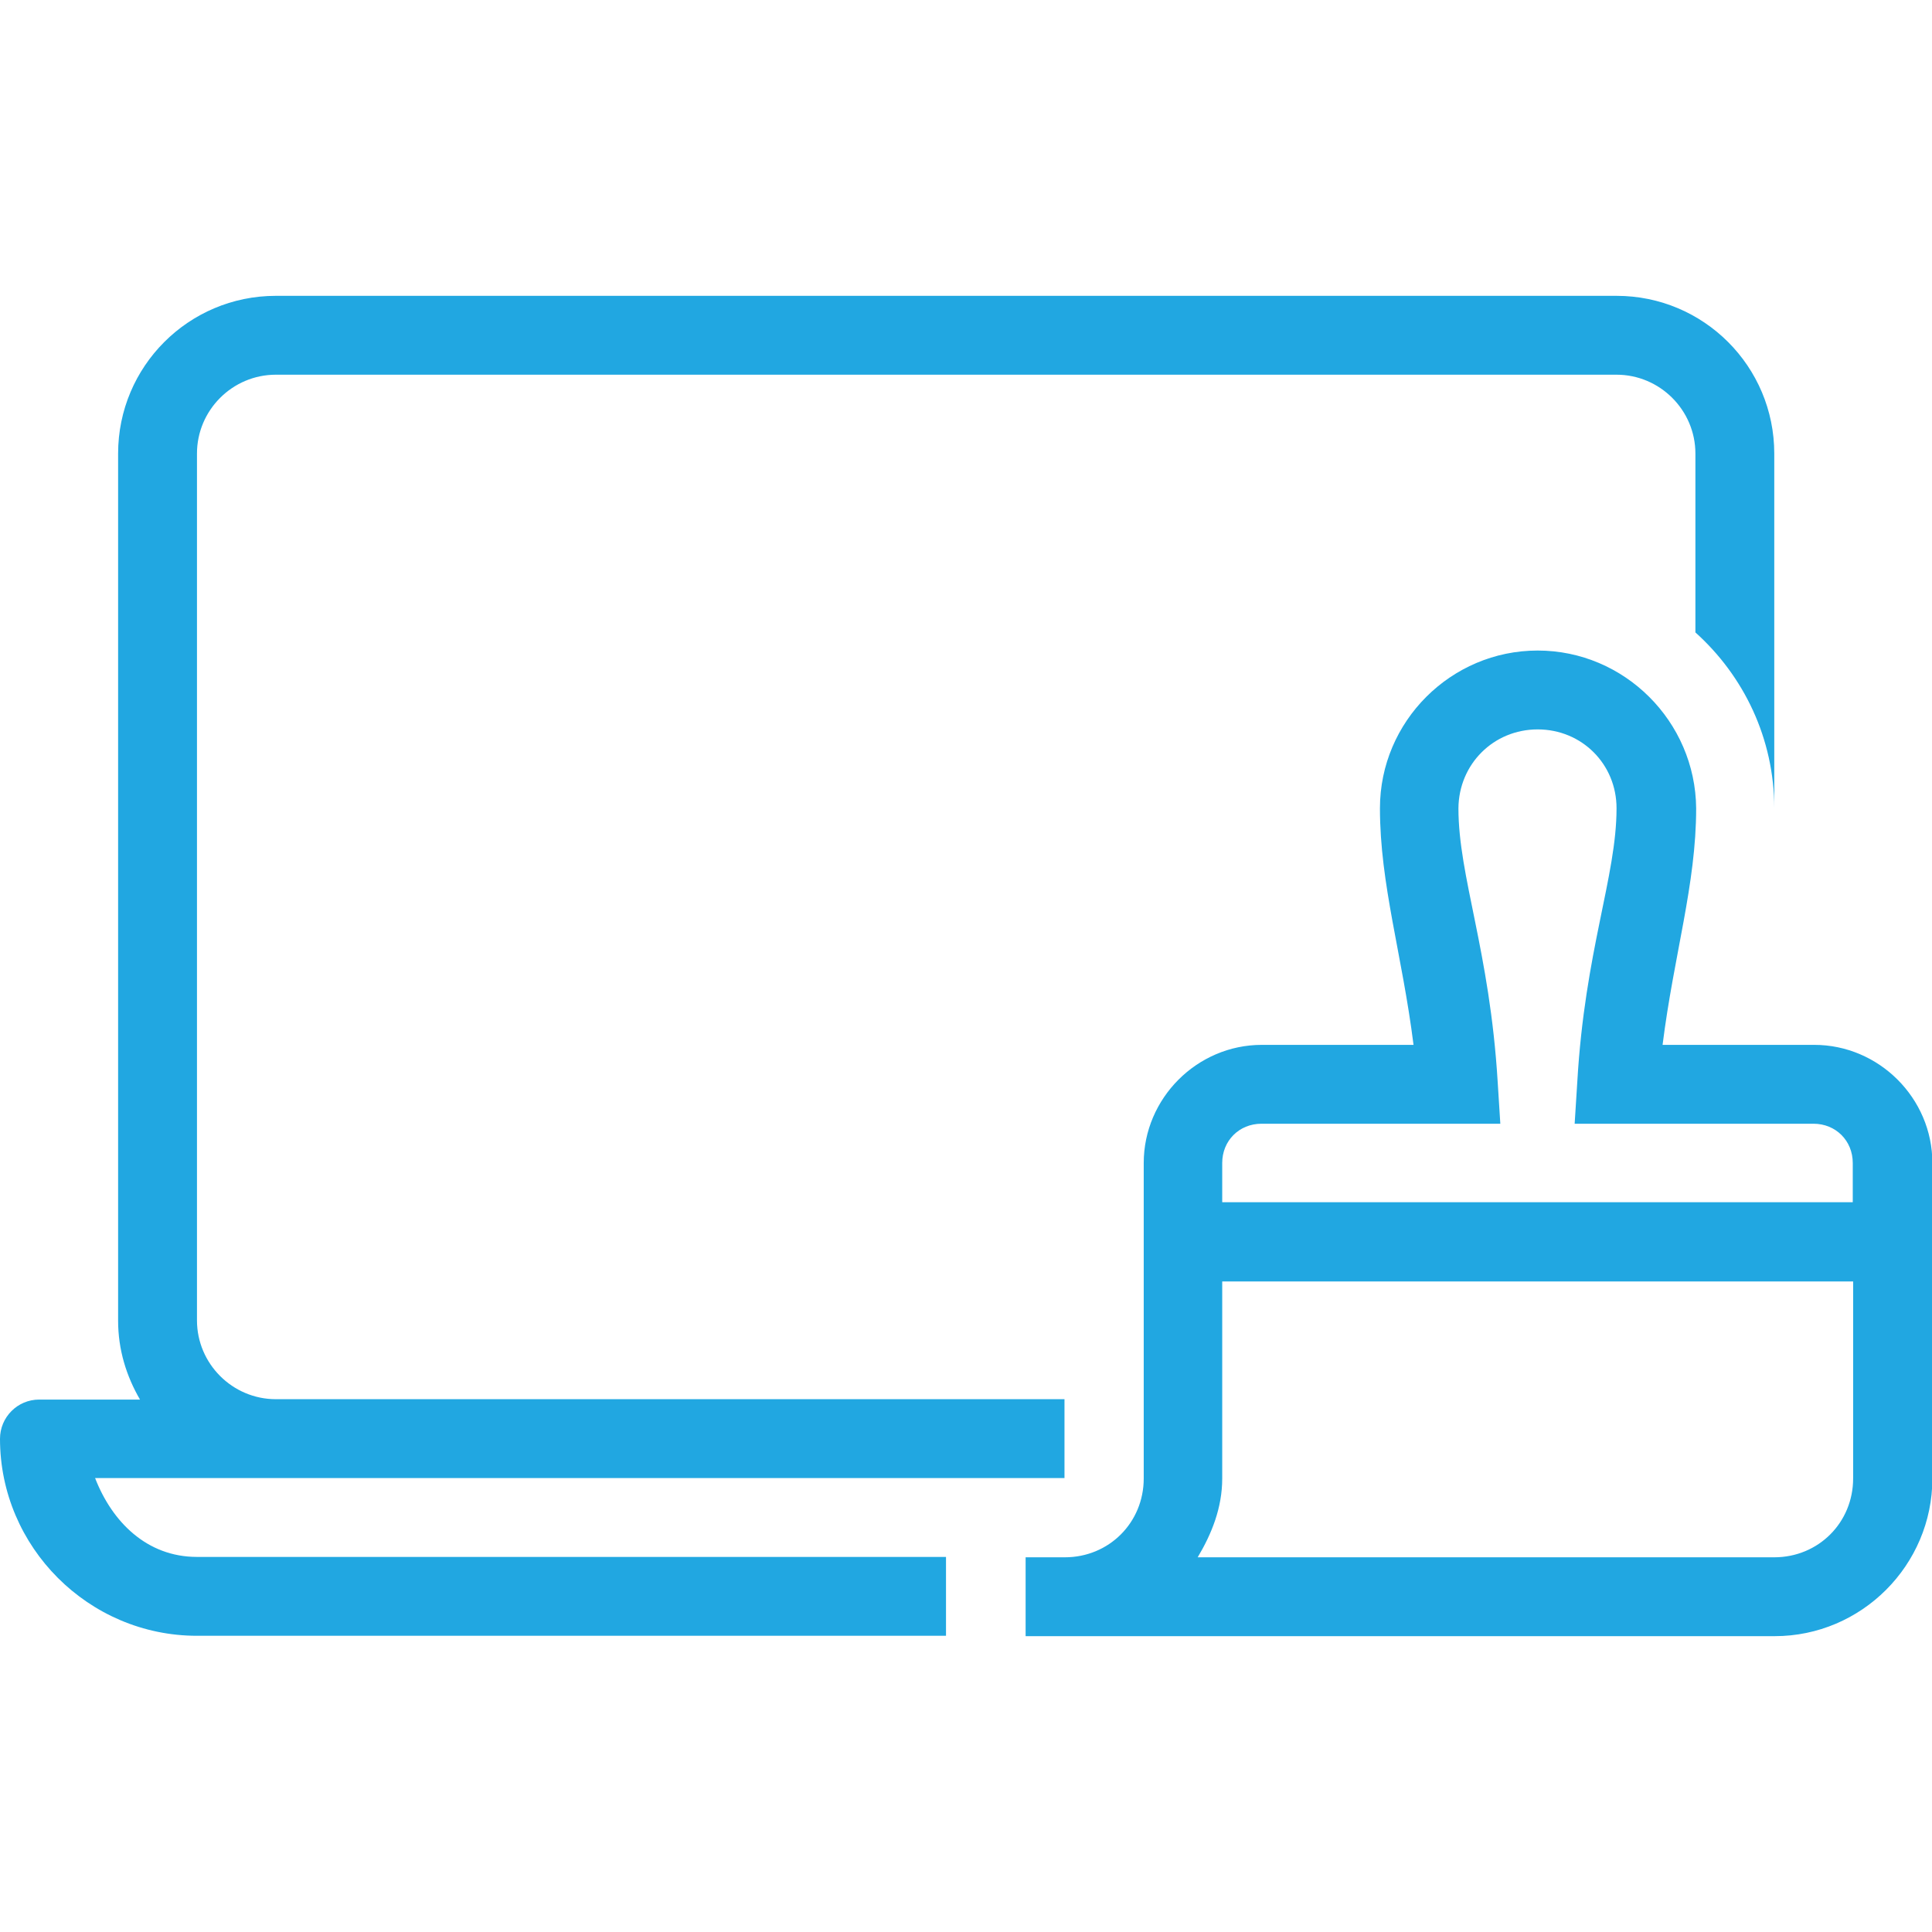
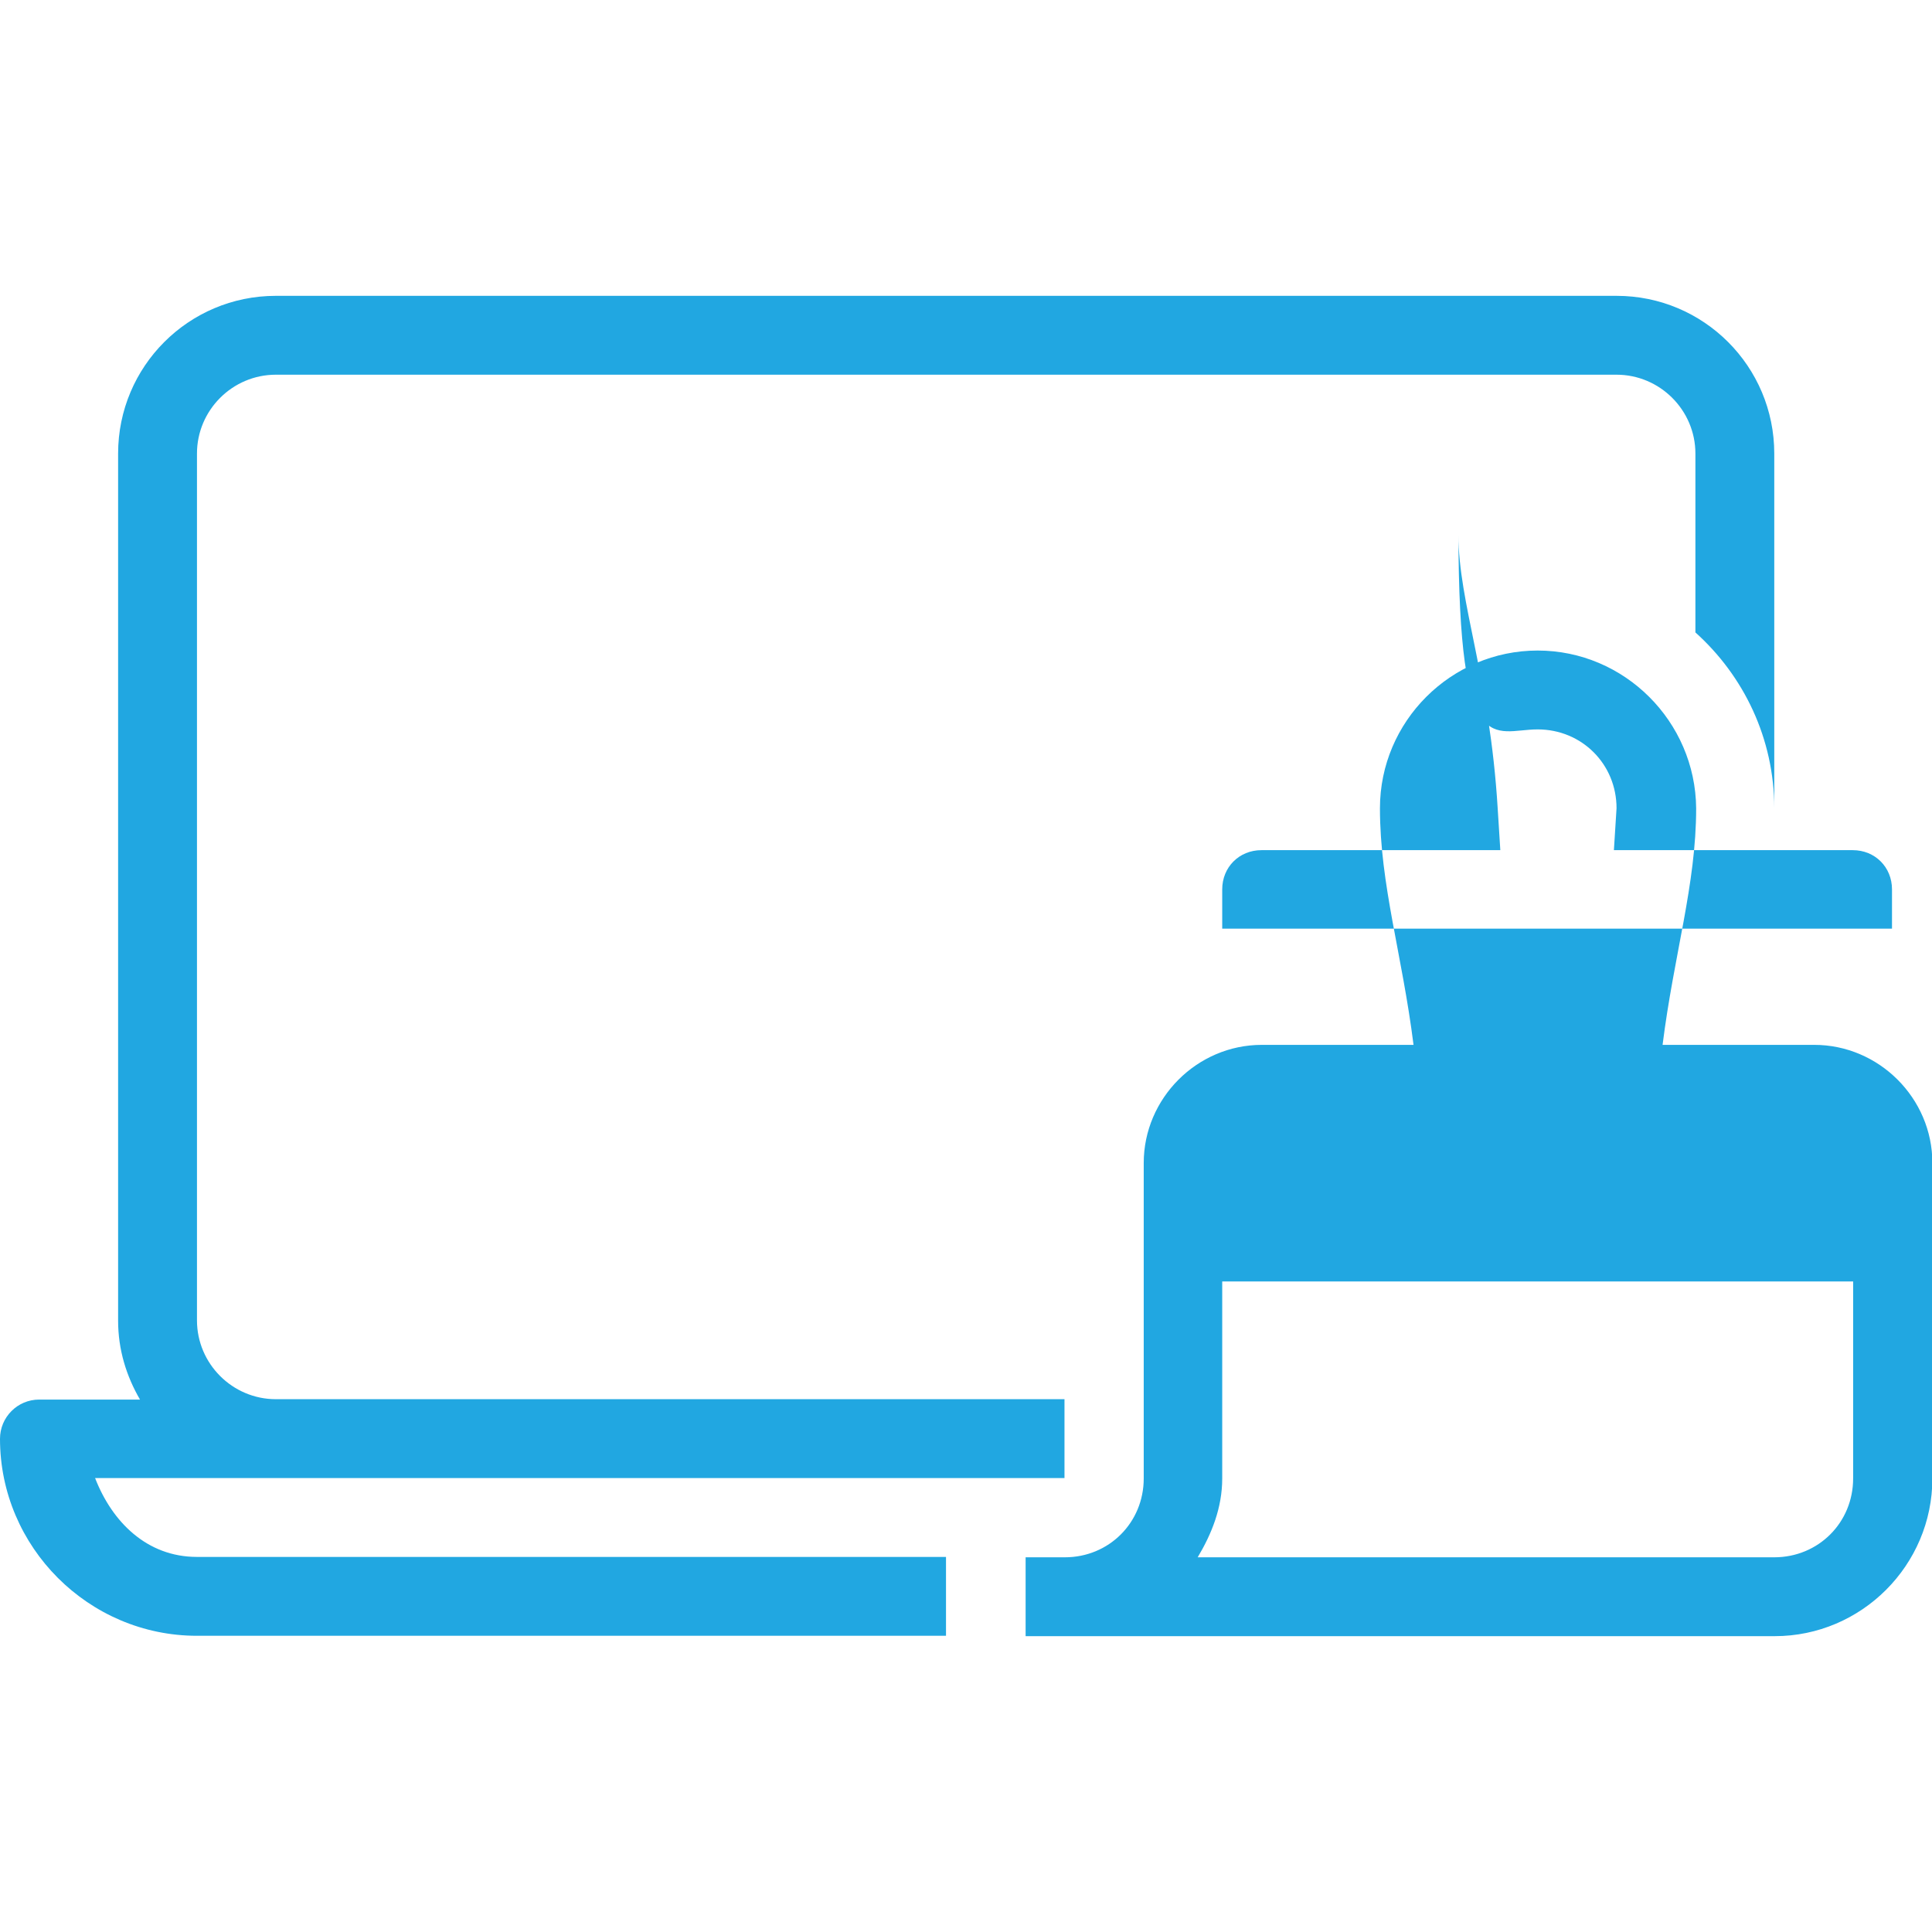
<svg xmlns="http://www.w3.org/2000/svg" version="1.1" id="Layer_1" x="0px" y="0px" viewBox="0 0 512 512" style="enable-background:new 0 0 512 512;" xml:space="preserve">
  <style type="text/css">
	.st0{fill:#21A7E1;}
</style>
-   <path class="st0" d="M73.1,78.4c-23.1,0-41.8,18.7-41.8,41.8V350c0,7.7,2.2,14.7,5.8,20.9H10.4c-5.8,0-10.4,4.7-10.4,10.4  c0,28.7,23.5,52.2,52.2,52.2h198.5v-20.9H52.2c-13.3,0-22.5-9.3-27-20.9h47.9h209v-20.9h-209c-11.5,0-20.9-9.4-20.9-20.9V120.2  c0-11.5,9.4-20.9,20.9-20.9h355.3c11.5,0,20.9,9.4,20.9,20.9v47.4c12.8,11.5,20.9,28.1,20.9,46.6v-94c0-23.1-18.7-41.8-41.8-41.8  H73.1z M407.5,172.4c-23,0-41.8,18.8-41.8,41.8c0,20.2,5.9,38.8,8.9,62.7h-40.2c-17.2,0-31.3,14.2-31.3,31.3v83.6  c0,11.7-9.2,20.9-20.9,20.9h-10.4v20.9h10.4h188.1c23,0,41.8-18.8,41.8-41.8v-83.6c0-17.2-14.2-31.3-31.3-31.3h-40.2  c3-23.9,8.9-42.5,8.9-62.7C449.3,191.2,430.5,172.4,407.5,172.4z M407.5,193.3c11.7,0,20.9,9.2,20.9,20.9c0,18.1-8.4,37.8-10.4,72.5  l-0.7,11.1h63.3c5.9,0,10.4,4.5,10.4,10.4v10.4H323.9v-10.4c0-5.9,4.5-10.4,10.4-10.4h63.3l-0.7-11.1c-2.1-34.7-10.4-54.4-10.4-72.5  C386.6,202.5,395.8,193.3,407.5,193.3z M323.9,339.6h167.2v52.2c0,11.7-9.2,20.9-20.9,20.9H317.4c3.7-6.2,6.5-13.1,6.5-20.9V339.6z" />
+   <path class="st0" d="M73.1,78.4c-23.1,0-41.8,18.7-41.8,41.8V350c0,7.7,2.2,14.7,5.8,20.9H10.4c-5.8,0-10.4,4.7-10.4,10.4  c0,28.7,23.5,52.2,52.2,52.2h198.5v-20.9H52.2c-13.3,0-22.5-9.3-27-20.9h47.9h209v-20.9h-209c-11.5,0-20.9-9.4-20.9-20.9V120.2  c0-11.5,9.4-20.9,20.9-20.9h355.3c11.5,0,20.9,9.4,20.9,20.9v47.4c12.8,11.5,20.9,28.1,20.9,46.6v-94c0-23.1-18.7-41.8-41.8-41.8  H73.1z M407.5,172.4c-23,0-41.8,18.8-41.8,41.8c0,20.2,5.9,38.8,8.9,62.7h-40.2c-17.2,0-31.3,14.2-31.3,31.3v83.6  c0,11.7-9.2,20.9-20.9,20.9h-10.4v20.9h10.4h188.1c23,0,41.8-18.8,41.8-41.8v-83.6c0-17.2-14.2-31.3-31.3-31.3h-40.2  c3-23.9,8.9-42.5,8.9-62.7C449.3,191.2,430.5,172.4,407.5,172.4z M407.5,193.3c11.7,0,20.9,9.2,20.9,20.9l-0.7,11.1h63.3c5.9,0,10.4,4.5,10.4,10.4v10.4H323.9v-10.4c0-5.9,4.5-10.4,10.4-10.4h63.3l-0.7-11.1c-2.1-34.7-10.4-54.4-10.4-72.5  C386.6,202.5,395.8,193.3,407.5,193.3z M323.9,339.6h167.2v52.2c0,11.7-9.2,20.9-20.9,20.9H317.4c3.7-6.2,6.5-13.1,6.5-20.9V339.6z" />
</svg>